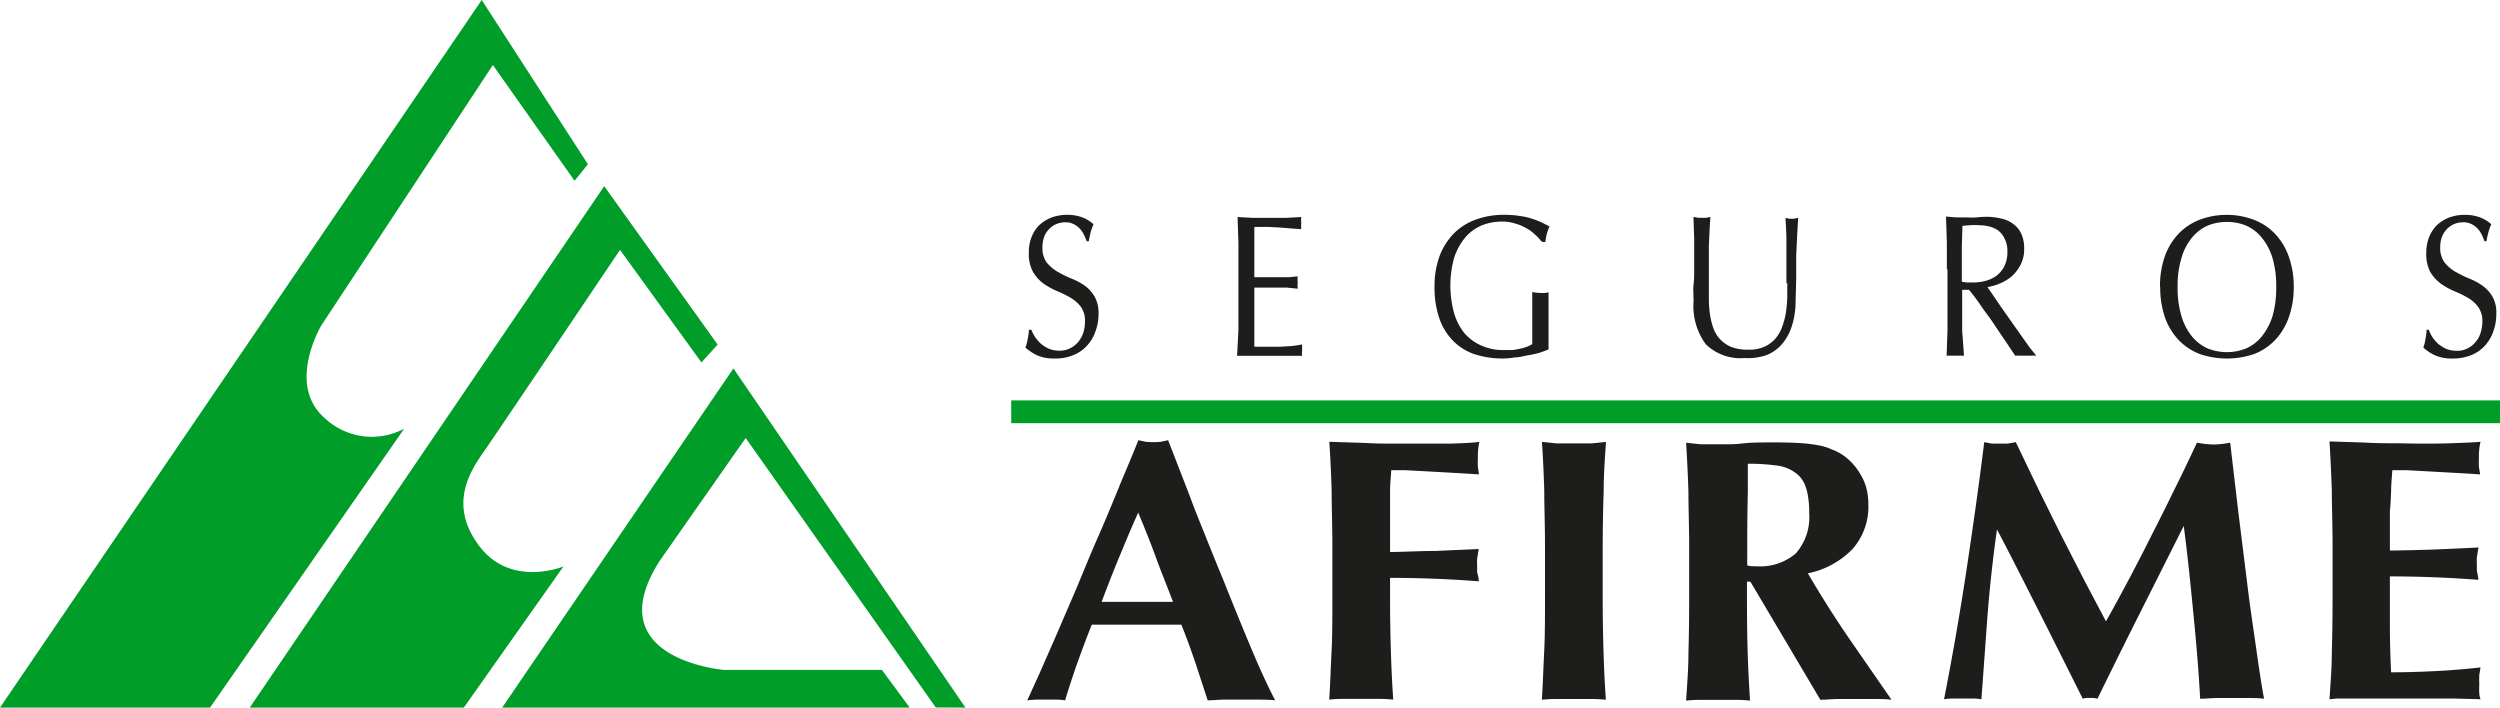
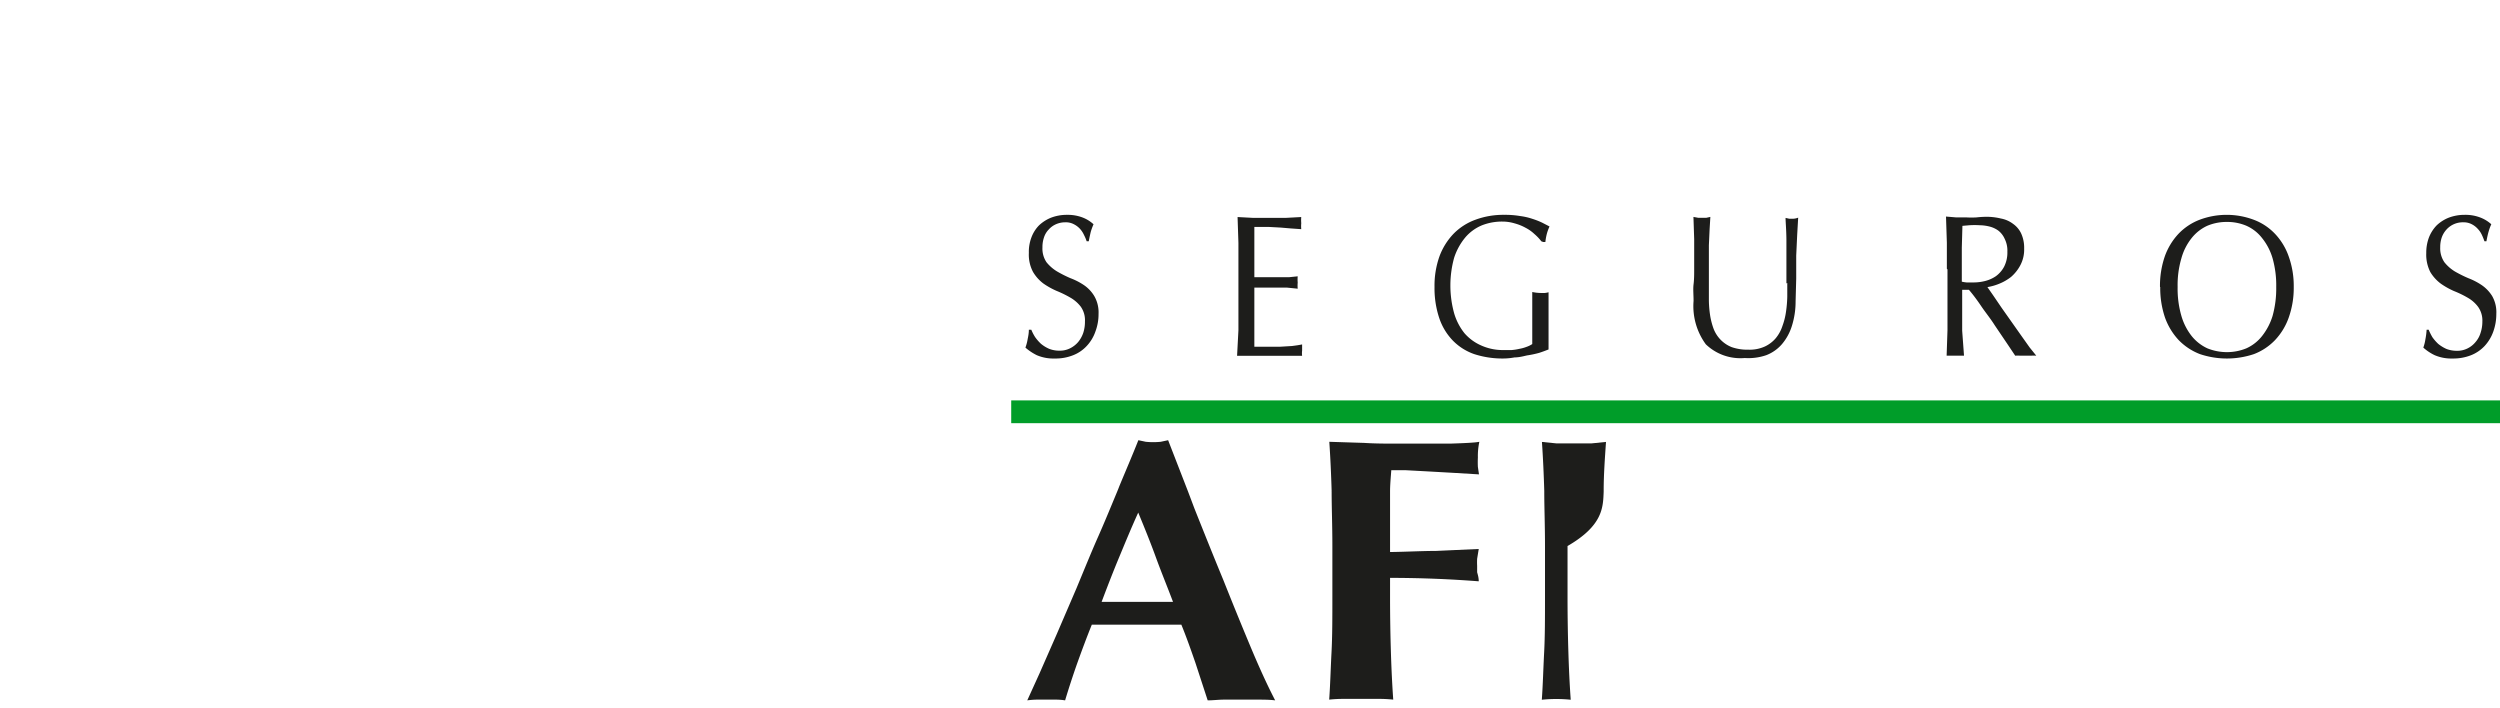
<svg xmlns="http://www.w3.org/2000/svg" viewBox="0 0 204.11 57.77">
  <defs>
    <style>.cls-1,.cls-2{fill:#1d1d1b;}.cls-1,.cls-4{fill-rule:evenodd;}.cls-3,.cls-4{fill:#009d29;}</style>
  </defs>
  <g id="Capa_2" data-name="Capa 2">
    <g id="Capa_1-2" data-name="Capa 1">
      <path class="cls-1" d="M198.3,26.92h-.18a6,6,0,0,1-.1.78,3.55,3.55,0,0,1-.17.68,3.86,3.86,0,0,0,.93.62,3.45,3.45,0,0,0,1.47.27,3.93,3.93,0,0,0,1.5-.27,3.07,3.07,0,0,0,1.12-.77,3.42,3.42,0,0,0,.7-1.18,4.25,4.25,0,0,0,.24-1.43,2.66,2.66,0,0,0-.34-1.45,3,3,0,0,0-.85-.89,5.46,5.46,0,0,0-1.1-.57,10.25,10.25,0,0,1-1.1-.55,3.25,3.25,0,0,1-.85-.75,2,2,0,0,1-.34-1.22,2.39,2.39,0,0,1,.13-.82,1.92,1.92,0,0,1,.39-.64,1.79,1.79,0,0,1,1.36-.58,1.42,1.42,0,0,1,.7.16,1.69,1.69,0,0,1,.49.38,1.82,1.82,0,0,1,.34.51,4.73,4.73,0,0,1,.2.5H203c.06-.32.12-.59.18-.79a3.89,3.89,0,0,1,.22-.6,2.83,2.83,0,0,0-.95-.57,3.37,3.37,0,0,0-1.21-.2,3.64,3.64,0,0,0-1.31.23,3.06,3.06,0,0,0-1,.64,3,3,0,0,0-.63,1,3.52,3.52,0,0,0-.21,1.25,3.13,3.13,0,0,0,.33,1.55,3.27,3.27,0,0,0,.86.95,6.1,6.1,0,0,0,1.09.61,8.17,8.17,0,0,1,1.11.54,2.73,2.73,0,0,1,.84.74,1.92,1.92,0,0,1,.35,1.2,2.94,2.94,0,0,1-.15.94,2.05,2.05,0,0,1-.42.75,1.94,1.94,0,0,1-.65.51,1.84,1.84,0,0,1-.86.19,2.34,2.34,0,0,1-.85-.15,3,3,0,0,1-.67-.41,3.57,3.57,0,0,1-.48-.55,4.79,4.79,0,0,1-.3-.6Zm-12.46-3.49a8.33,8.33,0,0,1-.3,2.37,5,5,0,0,1-.86,1.64,3.41,3.41,0,0,1-1.28,1,4.17,4.17,0,0,1-1.59.31,4.25,4.25,0,0,1-1.59-.31,3.57,3.57,0,0,1-1.28-1,4.79,4.79,0,0,1-.84-1.64,8,8,0,0,1-.31-2.37,7.74,7.74,0,0,1,.31-2.35,4.58,4.58,0,0,1,.84-1.65,3.49,3.49,0,0,1,1.28-1,4.06,4.06,0,0,1,1.59-.31,4,4,0,0,1,1.59.31,3.33,3.33,0,0,1,1.28,1,4.76,4.76,0,0,1,.86,1.65,8.09,8.09,0,0,1,.3,2.35Zm-9.47,0a7.5,7.5,0,0,0,.39,2.5,5.32,5.32,0,0,0,1.12,1.84,4.83,4.83,0,0,0,1.73,1.14,6.93,6.93,0,0,0,4.41,0,4.71,4.71,0,0,0,1.72-1.14,5.17,5.17,0,0,0,1.12-1.84,7.24,7.24,0,0,0,.41-2.5,7.14,7.14,0,0,0-.41-2.49,5.13,5.13,0,0,0-1.12-1.85A4.61,4.61,0,0,0,184,17.94a6.28,6.28,0,0,0-4.41,0,4.73,4.73,0,0,0-1.73,1.15,5.27,5.27,0,0,0-1.12,1.85,7.39,7.39,0,0,0-.39,2.49ZM160.17,23V22l0-1.77.05-1.79.57-.05a6.81,6.81,0,0,1,.85,0,3.46,3.46,0,0,1,.77.1,2.09,2.09,0,0,1,.73.33,1.74,1.74,0,0,1,.53.68,2.15,2.15,0,0,1,.22,1.05,2.54,2.54,0,0,1-.27,1.23,2.29,2.29,0,0,1-.67.77,2.75,2.75,0,0,1-.91.4,3.8,3.8,0,0,1-.93.11h-.54a2.76,2.76,0,0,1-.43-.07ZM159,22v2.83c0,.73,0,1.44,0,2.14l-.07,2.07c.22,0,.46,0,.71,0s.49,0,.71,0L160.2,27l0-2.14v-1.2h.55c.31.36.65.81,1,1.33s.75,1,1.11,1.57l1,1.48.67,1a3,3,0,0,1,.42,0h.86a3.25,3.25,0,0,1,.44,0l-.54-.67-.71-1-.79-1.12-.79-1.12-.68-1-.48-.69a4.4,4.4,0,0,0,.93-.26,4,4,0,0,0,1-.57,3.31,3.31,0,0,0,.75-.94,2.72,2.72,0,0,0,.32-1.37,2.81,2.81,0,0,0-.24-1.23,2,2,0,0,0-.66-.79,2.35,2.35,0,0,0-1-.44,4.91,4.91,0,0,0-1.16-.14,7.4,7.4,0,0,0-.83.05,7.69,7.69,0,0,1-.83,0l-.83,0-.83-.07.07,2.14c0,.69,0,1.4,0,2.12ZM145.92,23.1l0,1.12a9.87,9.87,0,0,1-.1,1.21,5.57,5.57,0,0,1-.29,1.17,3.06,3.06,0,0,1-.54,1,2.63,2.63,0,0,1-.9.69,3,3,0,0,1-1.34.26,3.91,3.91,0,0,1-1.37-.21,2.6,2.6,0,0,1-.91-.61,2.65,2.65,0,0,1-.57-.9,5.81,5.81,0,0,1-.28-1.09,8.93,8.93,0,0,1-.1-1.17V21.62l0-1.6.06-1.31.06-1-.32.07-.3,0-.38,0-.38-.07.06,1.81c0,.72,0,1.53,0,2.45,0,.42,0,.83-.05,1.24s0,.85,0,1.36a5.27,5.27,0,0,0,1,3.54,4.07,4.07,0,0,0,3.18,1.12A4.5,4.5,0,0,0,144.2,29a3.19,3.19,0,0,0,1.3-.92,4.21,4.21,0,0,0,.8-1.48,6.62,6.62,0,0,0,.3-2l.05-1.86,0-1.87.08-1.71.08-1.39a1.27,1.27,0,0,1-.43.09l-.29,0-.31-.07c0,.32.06.9.07,1.75l0,3.6ZM126,19.76h.17a4.53,4.53,0,0,1,.12-.67,3.67,3.67,0,0,1,.22-.6l-.6-.31a6.21,6.21,0,0,0-.79-.31,5.2,5.2,0,0,0-1-.23,7.35,7.35,0,0,0-1.31-.1,6.55,6.55,0,0,0-2.35.4,4.8,4.8,0,0,0-1.79,1.15,5.33,5.33,0,0,0-1.15,1.85,7.15,7.15,0,0,0-.4,2.49,7.68,7.68,0,0,0,.39,2.55,4.87,4.87,0,0,0,1.12,1.84,4.5,4.5,0,0,0,1.76,1.1,7.47,7.47,0,0,0,2.34.35,5.3,5.3,0,0,0,.93-.09c.35,0,.7-.09,1-.16a8.23,8.23,0,0,0,1-.21c.31-.1.57-.2.77-.28V25.06l0-1.2a1.55,1.55,0,0,1-.31.06l-.32,0a3.58,3.58,0,0,1-.7-.08l0,1.1,0,1.15,0,1v1a2.06,2.06,0,0,1-.47.23,3.05,3.05,0,0,1-.58.16,4.28,4.28,0,0,1-.64.1l-.64,0a4.31,4.31,0,0,1-1.83-.37,3.85,3.85,0,0,1-1.37-1,4.72,4.72,0,0,1-.85-1.64,8.53,8.53,0,0,1,0-4.52,5,5,0,0,1,.9-1.65,3.59,3.59,0,0,1,1.36-1,4.46,4.46,0,0,1,1.69-.31,3.47,3.47,0,0,1,1,.15,3.94,3.94,0,0,1,.89.36,3.12,3.12,0,0,1,.72.51,3.8,3.8,0,0,1,.56.59ZM101.11,22v2.83c0,.72,0,1.43,0,2.13L101,29.05l1.32,0H105c.44,0,.87,0,1.31,0a1.66,1.66,0,0,1,0-.42v-.25l0-.26c-.23.05-.51.09-.83.13l-1,.06-1.07,0h-1l0-.92V23.48h.7l.95,0c.34,0,.67,0,1,0l.89.09a2.81,2.81,0,0,1,0-.5,2.92,2.92,0,0,1,0-.51l-.68.07-.77,0-.94,0-1.15,0V19.53l0-1c.47,0,.88,0,1.22,0l.93.05.82.07.86.06a2.72,2.72,0,0,1,0-.49,2.83,2.83,0,0,1,0-.5l-1.3.07-1.29,0-1.31,0-1.3-.07.07,2.11c0,.7,0,1.41,0,2.14ZM84.19,26.92H84c0,.31-.06.58-.1.78a3.64,3.64,0,0,1-.18.68,4.3,4.3,0,0,0,.93.62,3.45,3.45,0,0,0,1.47.27,3.86,3.86,0,0,0,1.5-.27,3,3,0,0,0,1.12-.77,3.28,3.28,0,0,0,.7-1.18,4,4,0,0,0,.25-1.43,2.66,2.66,0,0,0-.35-1.45,2.86,2.86,0,0,0-.84-.89,5.28,5.28,0,0,0-1.11-.57,10.08,10.08,0,0,1-1.09-.55,3.3,3.3,0,0,1-.86-.75,2,2,0,0,1-.33-1.22,2.39,2.39,0,0,1,.13-.82,1.65,1.65,0,0,1,.39-.64,1.7,1.7,0,0,1,.6-.43,1.86,1.86,0,0,1,.75-.15,1.39,1.39,0,0,1,.7.16,1.74,1.74,0,0,1,.5.38,2,2,0,0,1,.33.51,3.36,3.36,0,0,1,.21.5h.17c.06-.32.12-.59.17-.79a5.31,5.31,0,0,1,.22-.6,2.79,2.79,0,0,0-.94-.57,3.41,3.41,0,0,0-1.21-.2,3.6,3.6,0,0,0-1.31.23,3.11,3.11,0,0,0-1,.64,2.82,2.82,0,0,0-.62,1A3.31,3.31,0,0,0,84,20.65a3,3,0,0,0,.34,1.55,3.24,3.24,0,0,0,.85.95,6.19,6.19,0,0,0,1.1.61,8.65,8.65,0,0,1,1.1.54,2.89,2.89,0,0,1,.85.74,1.92,1.92,0,0,1,.34,1.2,2.93,2.93,0,0,1-.14.94,2.39,2.39,0,0,1-.42.75,2.09,2.09,0,0,1-.66.51,1.84,1.84,0,0,1-.86.19,2.24,2.24,0,0,1-.84-.15,2.79,2.79,0,0,1-.67-.41,3.57,3.57,0,0,1-.48-.55,3.82,3.82,0,0,1-.31-.6Z" />
-       <path class="cls-2" d="M147.6,46.81a7,7,0,0,0,3.66-2,5.22,5.22,0,0,0,1.28-3.64,5.56,5.56,0,0,0-.09-1,4.15,4.15,0,0,0-.49-1.33,4.9,4.9,0,0,0-1.49-1.68,4.24,4.24,0,0,0-.9-.46,4.44,4.44,0,0,0-1.08-.34,11.79,11.79,0,0,0-1.47-.18q-.86-.06-2.07-.06c-1.08,0-2,0-2.74.09s-1.37.06-1.94.06-1,0-1.43,0l-1.18-.12c.08,1.32.15,2.65.19,4v.07h0c0,1.29.06,2.77.06,4.43v4.16q0,2.55-.06,4.53c0,1.31-.11,2.6-.19,3.86a10.68,10.68,0,0,1,1.18-.06h2.86a10.68,10.68,0,0,1,1.18.06c-.08-1.26-.15-2.55-.19-3.86s-.06-2.83-.06-4.53V47.49h.28l5.71,9.64c.49,0,1-.06,1.43-.06H153c.47,0,1,0,1.43.06L150.88,52C149.71,50.28,148.62,48.55,147.6,46.81Zm-4.27-.58H143l-.35-.06c0-2,0-4,.05-6,0-.77,0-1.54,0-2.31A17.6,17.6,0,0,1,145,38a3.22,3.22,0,0,1,1.53.56,2.24,2.24,0,0,1,.89,1.19,4.38,4.38,0,0,1,.13.43,7.64,7.64,0,0,1,.16,1.71,4.49,4.49,0,0,1-1.11,3.31A4.5,4.5,0,0,1,143.33,46.23Z" />
      <path class="cls-2" d="M99.88,47.36c-.79-1.91-1.57-3.86-2.36-5.84L97,40.14l-1.63-4.2-.61.13a6.12,6.12,0,0,1-1.21,0l-.61-.13c-.46,1.17-1,2.42-1.56,3.77-.05.14-.11.28-.17.43h0c-.5,1.2-1,2.43-1.55,3.67S88.49,46.58,87.9,48l-1.63,3.79-1.4,3.19-1,2.2a6.35,6.35,0,0,1,.83-.06h1.5a4.87,4.87,0,0,1,.76.06q.45-1.5,1-3.06c.36-1,.76-2.08,1.18-3.12l1.66,0,1.65,0,2,0,2,0c.41,1,.79,2.08,1.15,3.12l1,3.06c.45,0,.89-.06,1.34-.06h2.71c.46,0,1,0,1.46.06q-.92-1.77-2-4.35T99.88,47.36Zm-9.94,1.78c.47-1.25.94-2.46,1.43-3.64s1-2.42,1.56-3.65c.51,1.23,1,2.44,1.44,3.65s.93,2.39,1.4,3.64Z" />
-       <path class="cls-2" d="M183.48,47.7l-.74-5.94-.19-1.62-.47-4a7.57,7.57,0,0,1-1.34.15,7.49,7.49,0,0,1-1.37-.15c-.63,1.34-1.27,2.69-1.93,4-.55,1.14-1.12,2.28-1.71,3.43q-1.87,3.74-3.79,7.16l-1.81-3.43-1.88-3.67-1.73-3.49-.15-.31-1.79-3.73-.67.12-.6,0c-.23,0-.46,0-.67,0L162,36.1c-.17,1.35-.34,2.71-.52,4q-.45,3.28-.94,6.52-.79,5.21-1.82,10.47a4.78,4.78,0,0,1,.73-.06H161a5,5,0,0,1,.77.06l.5-6.86c.18-2.28.43-4.6.77-7,1.27,2.35,5.86,11.52,7,13.81l.29-.06h.6l.32.06c1.15-2.35,2.3-4.68,3.47-7l3.57-7.1c.32,2.4.56,4.83.8,7.28s.43,4.73.54,6.83c.45,0,.89-.06,1.34-.06h2.58c.44,0,.88,0,1.3.06-.19-1-.4-2.37-.63-4S183.71,49.62,183.48,47.7Z" />
-       <path class="cls-2" d="M195.22,40.14h0c0-.58.06-1.16.1-1.75l1.18,0,1.85.1,2.14.12,2,.12-.1-.61a7.64,7.64,0,0,1,0-.77,4.94,4.94,0,0,1,.13-1.28q-.65.06-2.49.12t-4.17,0c-1,0-1.9,0-2.84-.06l-2.83-.09c.08,1.32.14,2.65.19,4v.07h0c0,1.29.06,2.77.06,4.43v4.16q0,2.55-.06,4.53c0,1.31-.11,2.6-.19,3.86l.6-.06h9.59l2.14.06a1.66,1.66,0,0,1-.1-.46,7.42,7.42,0,0,1,0-.76,7.51,7.51,0,0,1,0-.77l.1-.61c-1.24.14-2.46.24-3.67.3s-2.42.1-3.63.1c-.06-1.23-.1-2.5-.1-3.83v-2c0-.65,0-1.31,0-2q3.6,0,7.23.28a6.22,6.22,0,0,0-.13-.74l0-.52a5.35,5.35,0,0,1,0-.58l.13-.8-3.51.16q-1.65.06-3.72.09V41.73C195.18,41.2,195.19,40.68,195.22,40.14Z" />
-       <path class="cls-2" d="M130.93,40.15v-.07c0-1.33.1-2.66.19-4l-1.18.12c-.43,0-.9,0-1.43,0s-1,0-1.44,0l-1.18-.12c.09,1.32.15,2.65.19,4v.07h0c0,1.29.06,2.77.06,4.43v4.16c0,1.7,0,3.21-.07,4.53s-.1,2.6-.19,3.86a10.82,10.82,0,0,1,1.18-.06h2.87a10.82,10.82,0,0,1,1.18.06c-.09-1.26-.15-2.55-.19-3.86s-.07-2.83-.07-4.53V44.58C130.86,42.91,130.88,41.44,130.93,40.15Z" />
+       <path class="cls-2" d="M130.93,40.15v-.07c0-1.33.1-2.66.19-4l-1.18.12c-.43,0-.9,0-1.43,0s-1,0-1.44,0l-1.18-.12c.09,1.32.15,2.65.19,4v.07h0c0,1.29.06,2.77.06,4.43v4.16c0,1.7,0,3.21-.07,4.53s-.1,2.6-.19,3.86a10.82,10.82,0,0,1,1.18-.06a10.82,10.82,0,0,1,1.18.06c-.09-1.26-.15-2.55-.19-3.86s-.07-2.83-.07-4.53V44.58C130.86,42.91,130.88,41.44,130.93,40.15Z" />
      <path class="cls-2" d="M118.38,36.22c-1.21,0-2.61,0-4.18,0-1,0-1.9,0-2.83-.06l-2.84-.09c.09,1.32.15,2.65.19,4a.17.17,0,0,0,0,.07h0c0,1.29.06,2.77.06,4.43v4.16c0,1.7,0,3.21-.07,4.53s-.1,2.6-.19,3.86a10.82,10.82,0,0,1,1.18-.06h2.87a10.82,10.82,0,0,1,1.18.06c-.09-1.26-.15-2.55-.19-3.86s-.07-2.83-.07-4.53V47.18q3.6,0,7.24.28c0-.33-.09-.58-.13-.74l0-.52a5.35,5.35,0,0,1,0-.58l.13-.8-3.51.16c-1.1,0-2.35.07-3.73.09V41.73c0-.53,0-1,0-1.59h0c0-.58.06-1.16.1-1.75l1.18,0,1.85.1,2.13.12,2,.12-.09-.61a7.64,7.64,0,0,1,0-.77,5.49,5.49,0,0,1,.12-1.28C120.44,36.14,119.61,36.18,118.38,36.22Z" />
      <polygon class="cls-3" points="82.56 32.69 204.11 32.69 204.11 34.55 82.56 34.55 82.56 32.69 82.56 32.69" />
-       <path class="cls-4" d="M48,13.41,39.33,0,0,57.77H17.15L33,35a5.61,5.61,0,0,1-6.44-.82c-3.24-2.76-.32-7.62-.32-7.62l14-21.25,6.67,9.45L48,13.41ZM58.59,28.13,49.33,15.2,20.39,57.77H37.87L46,46.25S41.76,48,39.17,44.63s-.82-6.11.32-7.74S50.62,20.4,50.62,20.4l6.65,9.19,1.32-1.46ZM78.82,57.77,59.88,30.08,41,57.77H74.27L72,54.69H59.07s-10.38-.87-5.19-8.93l7-10,15.52,22Z" />
    </g>
  </g>
</svg>